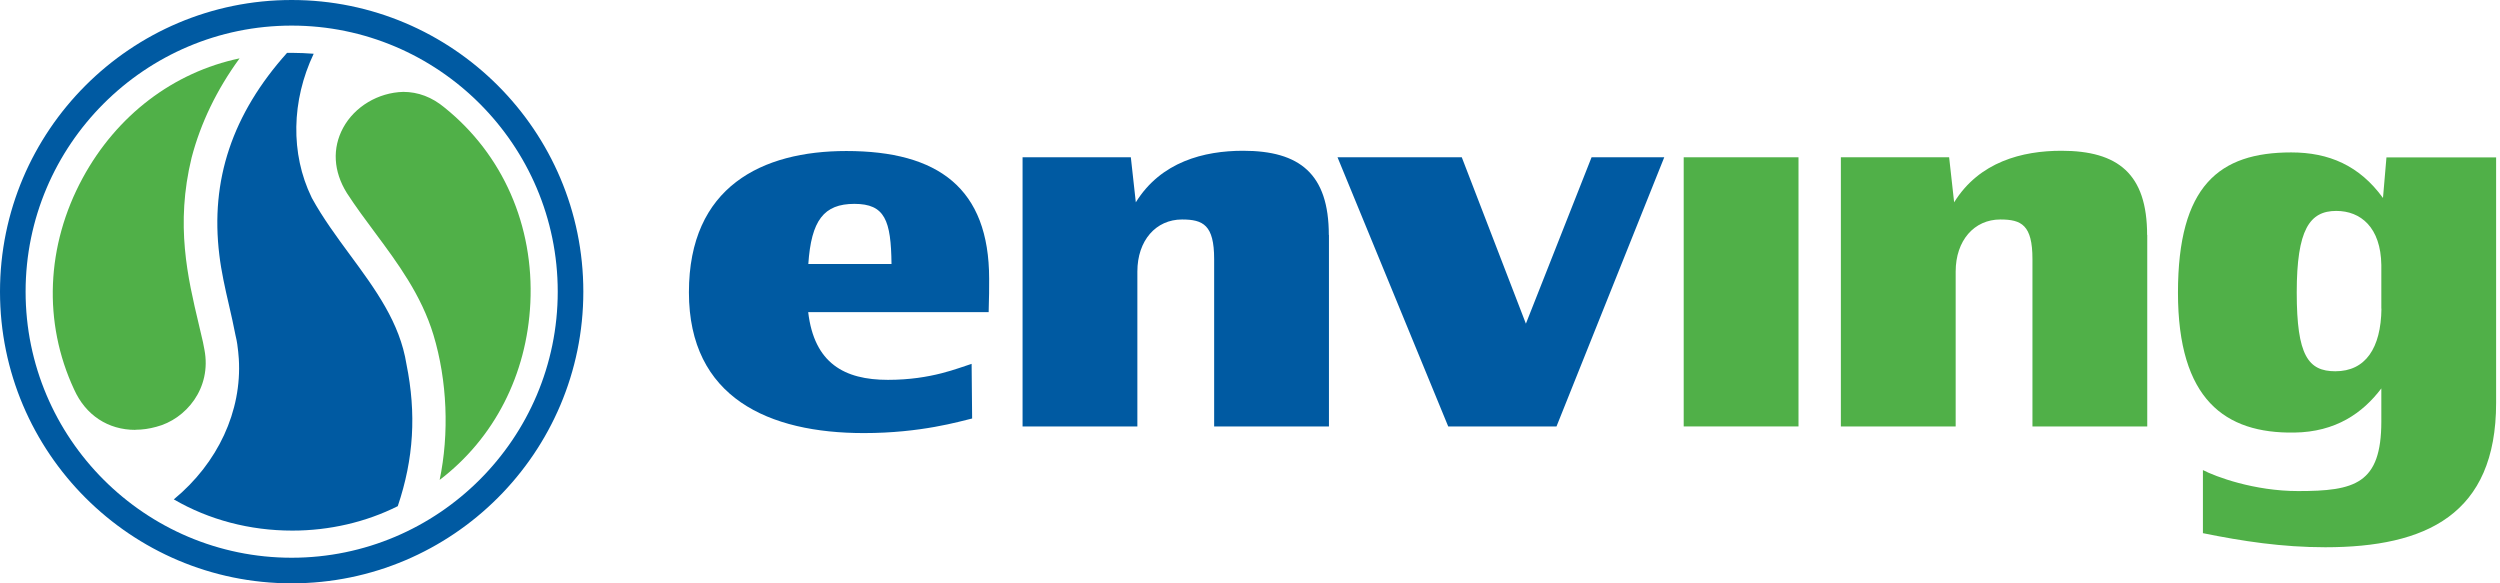
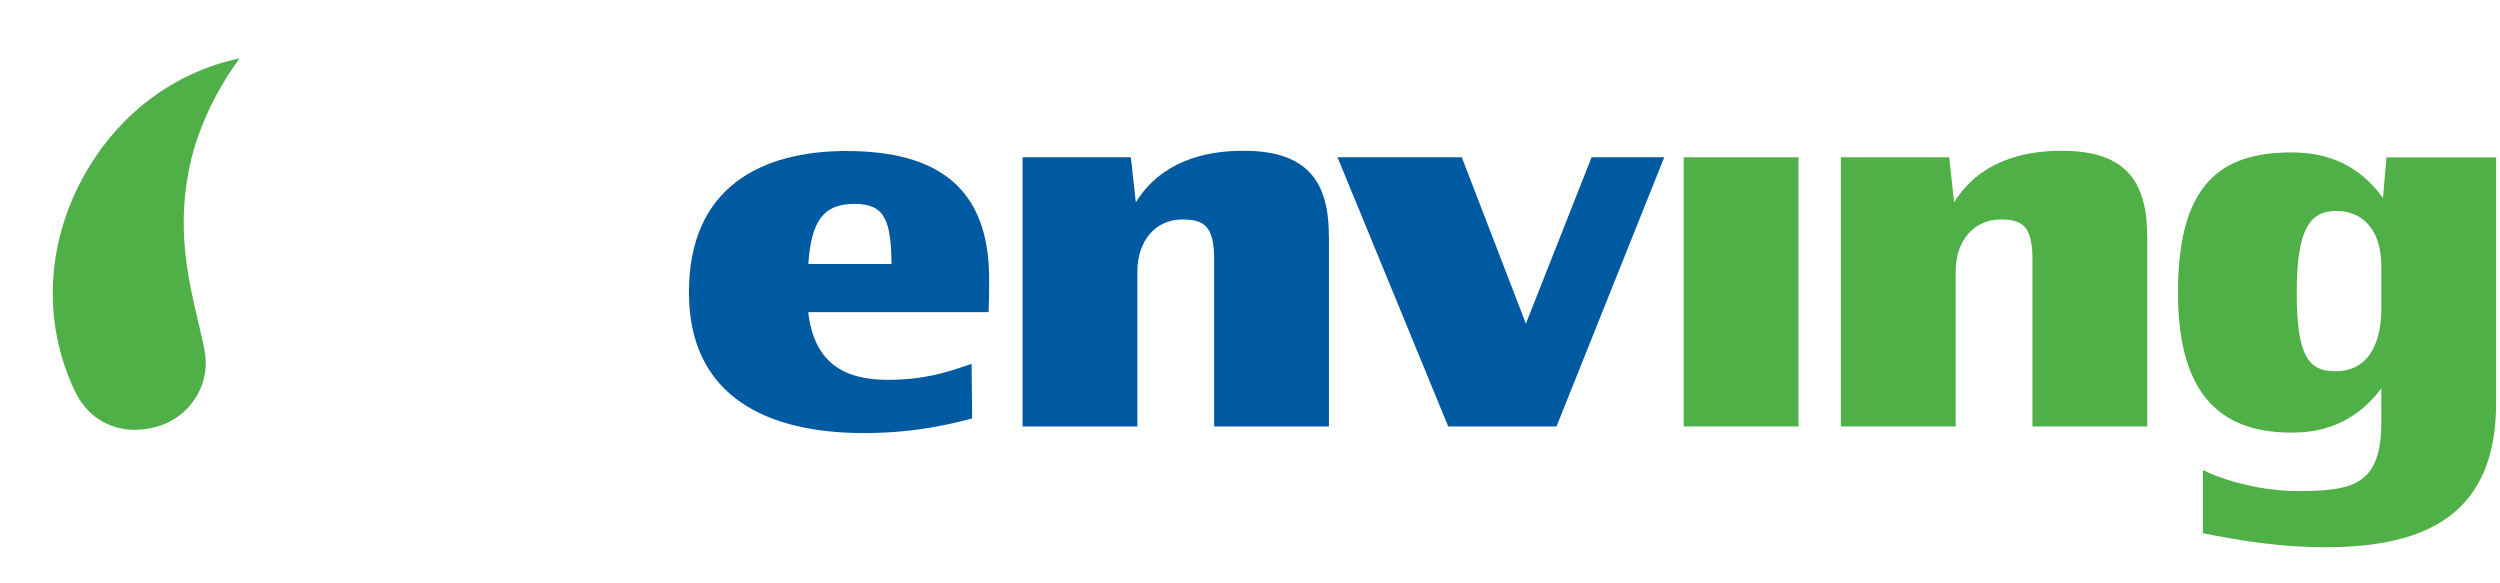
<svg xmlns="http://www.w3.org/2000/svg" width="150" height="35" viewBox="0 0 150 35" fill="none">
  <g clip-path="url(#clip0_43_68)">
    <path d="M59.319 18.729H48.492C48.853 21.793 50.657 22.791 53.276 22.791C55.894 22.791 57.514 22.069 58.297 21.831L58.328 25.11C57.576 25.286 55.264 25.985 51.832 25.985C46.15 25.985 41.335 23.881 41.335 17.538C41.335 11.196 45.727 9.061 50.78 9.061C56.286 9.061 59.349 11.288 59.349 16.732C59.349 17.423 59.349 17.692 59.319 18.744V18.729ZM48.499 15.841H53.491C53.46 13.223 53.099 12.232 51.264 12.232C49.428 12.232 48.676 13.223 48.499 15.841Z" fill="#005AA2" />
    <path d="M79.737 14.098V25.586H72.849V15.542C72.849 13.499 72.188 13.169 70.921 13.169C69.355 13.169 68.242 14.428 68.242 16.294V25.586H61.354V9.437H67.85L68.149 12.14C69.654 9.706 72.242 9.046 74.584 9.046C77.978 9.046 79.729 10.428 79.729 14.098H79.737Z" fill="#005AA2" />
    <path d="M99.855 9.437L93.39 25.586H86.893L80.251 9.437H87.707L91.554 19.42L95.494 9.437H99.855Z" fill="#005AA2" />
    <path d="M101.022 9.437H107.91V25.586H101.022V9.437Z" fill="#50B048" />
    <path d="M128.835 14.098V25.586H121.947V15.542C121.947 13.499 121.287 13.169 120.02 13.169C118.453 13.169 117.34 14.428 117.34 16.294V25.586H110.452V9.437H116.948L117.248 12.14C118.753 9.706 121.34 9.046 123.683 9.046C127.077 9.046 128.827 10.428 128.827 14.098H128.835Z" fill="#50B048" />
    <path d="M149.767 9.437V24.173C149.767 30.877 145.559 32.835 139.516 32.835C136.928 32.835 134.556 32.474 132.175 31.99V28.204C132.928 28.596 135.239 29.464 137.888 29.464C141.282 29.464 142.88 29.041 142.88 25.286V23.305C141.766 24.779 140.146 25.924 137.65 25.954C133.504 26.016 130.678 23.973 130.678 17.561C130.678 11.15 133.143 9.145 137.474 9.145C139.731 9.145 141.566 9.929 142.979 11.879L143.187 9.445H149.775L149.767 9.437ZM142.88 18.521V15.903C142.849 13.645 141.643 12.655 140.177 12.655C138.579 12.655 137.804 13.768 137.804 17.554C137.804 21.339 138.495 22.276 140.123 22.276C141.927 22.276 142.857 20.894 142.887 18.521H142.88Z" fill="#50B048" />
-     <path d="M8.125 25.793C6.481 25.793 5.138 24.91 4.446 23.366C2.573 19.351 2.765 14.728 4.961 10.681C7.003 6.919 10.398 4.338 14.375 3.501C13.008 5.375 12.041 7.379 11.496 9.46C10.513 13.499 11.265 16.663 11.926 19.45C12.01 19.819 12.095 20.18 12.179 20.533L12.21 20.694C12.225 20.787 12.248 20.879 12.264 20.971C12.716 23.297 11.15 25.156 9.376 25.609C8.962 25.724 8.547 25.785 8.132 25.785L8.125 25.793Z" fill="#50B048" />
-     <path d="M17.538 31.836C14.989 31.836 12.54 31.191 10.428 29.963C13.077 27.782 14.521 24.664 14.329 21.531C14.306 21.255 14.283 20.948 14.236 20.648C14.213 20.495 14.183 20.334 14.129 20.111C14.014 19.512 13.876 18.898 13.737 18.299C13.507 17.308 13.277 16.279 13.161 15.304C12.609 10.812 13.937 6.842 17.224 3.171C17.323 3.171 17.431 3.171 17.531 3.171C17.961 3.171 18.391 3.194 18.821 3.225C17.485 6.036 17.423 9.222 18.69 11.833C18.69 11.841 18.729 11.91 18.729 11.91C19.381 13.092 20.195 14.198 20.986 15.273C22.53 17.369 23.989 19.351 24.388 21.854C24.987 24.818 24.826 27.529 23.866 30.37C21.954 31.329 19.765 31.836 17.546 31.836H17.538Z" fill="#005AA2" />
-     <path d="M26.377 28.803C26.96 26.023 26.837 22.845 26.008 20.096C25.279 17.7 23.866 15.795 22.491 13.945C21.923 13.184 21.339 12.394 20.81 11.58C20.003 10.282 19.927 8.892 20.587 7.671C21.278 6.396 22.691 5.552 24.196 5.513C25.087 5.513 25.924 5.828 26.676 6.458C30.17 9.268 32.044 13.538 31.821 18.176C31.614 22.484 29.648 26.308 26.377 28.796V28.803Z" fill="#50B048" />
-     <path d="M17.5 35C7.848 35 0 27.152 0 17.5C0 7.848 7.848 0 17.5 0C27.152 0 35 7.848 35 17.5C35 27.152 27.152 35 17.5 35ZM17.5 1.536C8.7 1.536 1.536 8.7 1.536 17.5C1.536 26.3 8.7 33.464 17.5 33.464C26.3 33.464 33.464 26.3 33.464 17.5C33.464 8.7 26.3 1.536 17.5 1.536Z" fill="#005AA2" />
+     <path d="M8.125 25.793C6.481 25.793 5.138 24.91 4.446 23.366C2.573 19.351 2.765 14.728 4.961 10.681C7.003 6.919 10.398 4.338 14.375 3.501C13.008 5.375 12.041 7.379 11.496 9.46C10.513 13.499 11.265 16.663 11.926 19.45L12.21 20.694C12.225 20.787 12.248 20.879 12.264 20.971C12.716 23.297 11.15 25.156 9.376 25.609C8.962 25.724 8.547 25.785 8.132 25.785L8.125 25.793Z" fill="#50B048" />
  </g>
  <defs>
    <clipPath id="clip0_43_68">
      <rect width="149.767" height="35" fill="white" />
    </clipPath>
  </defs>
</svg>